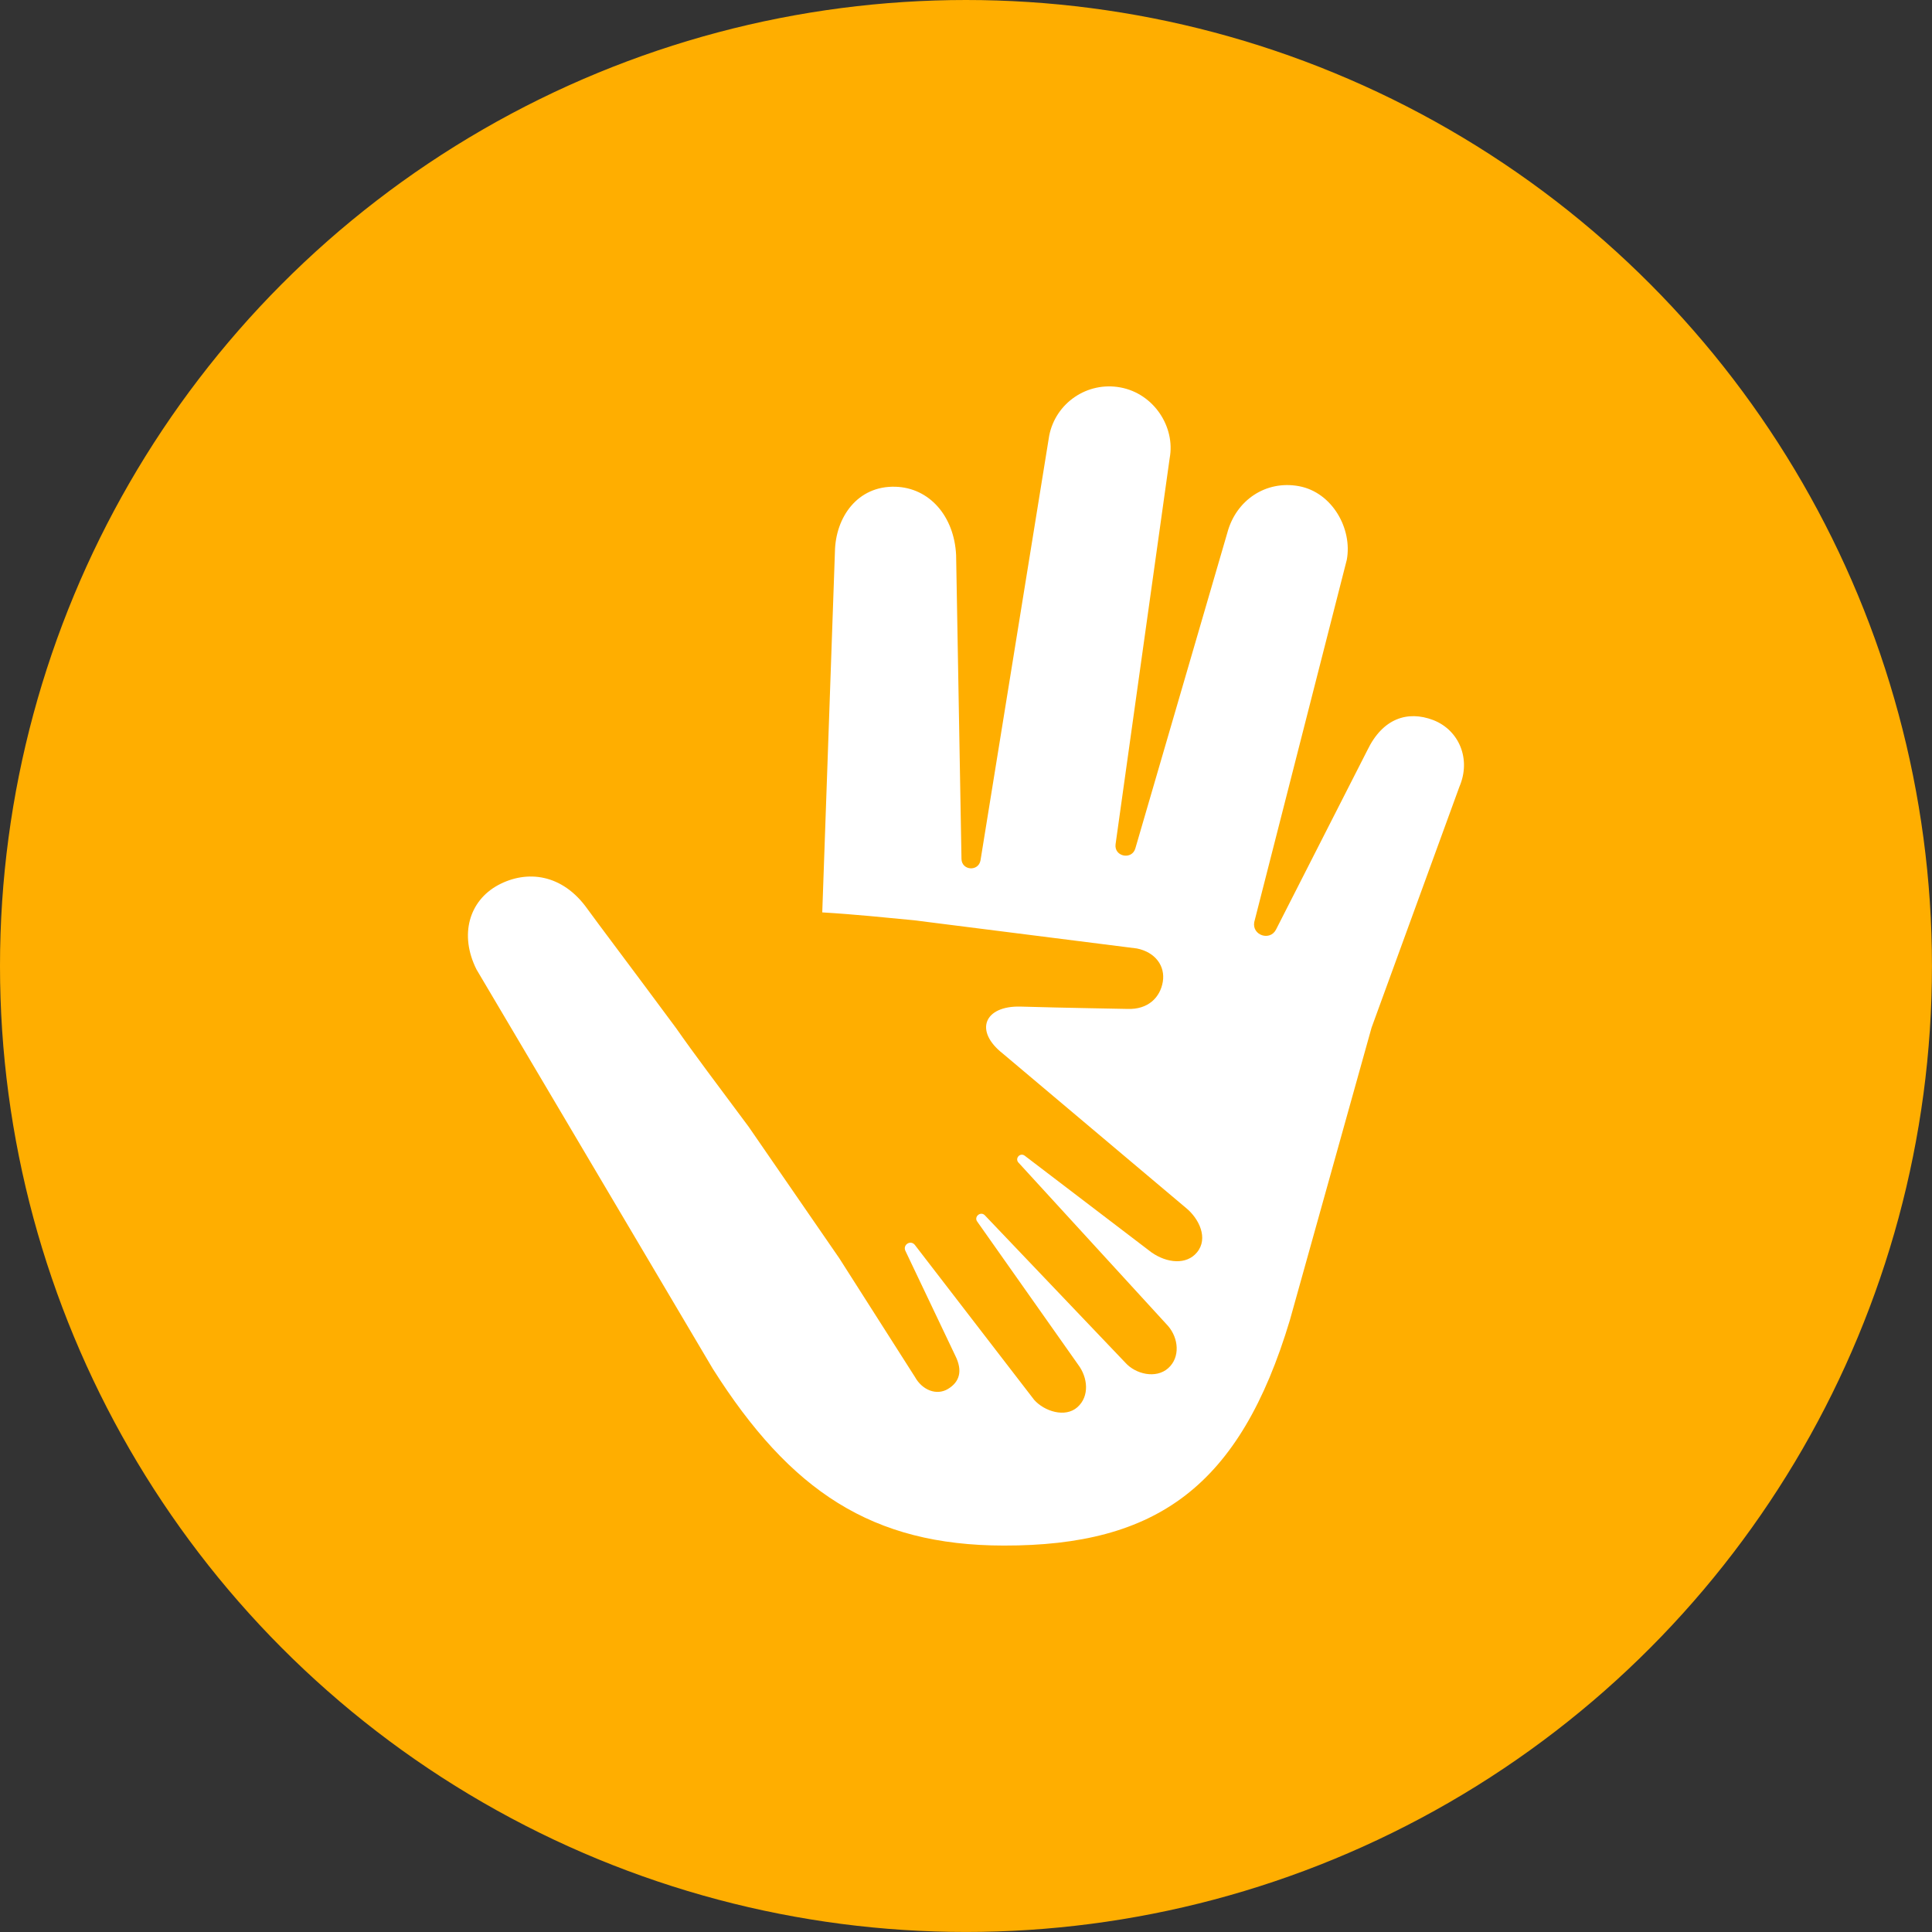
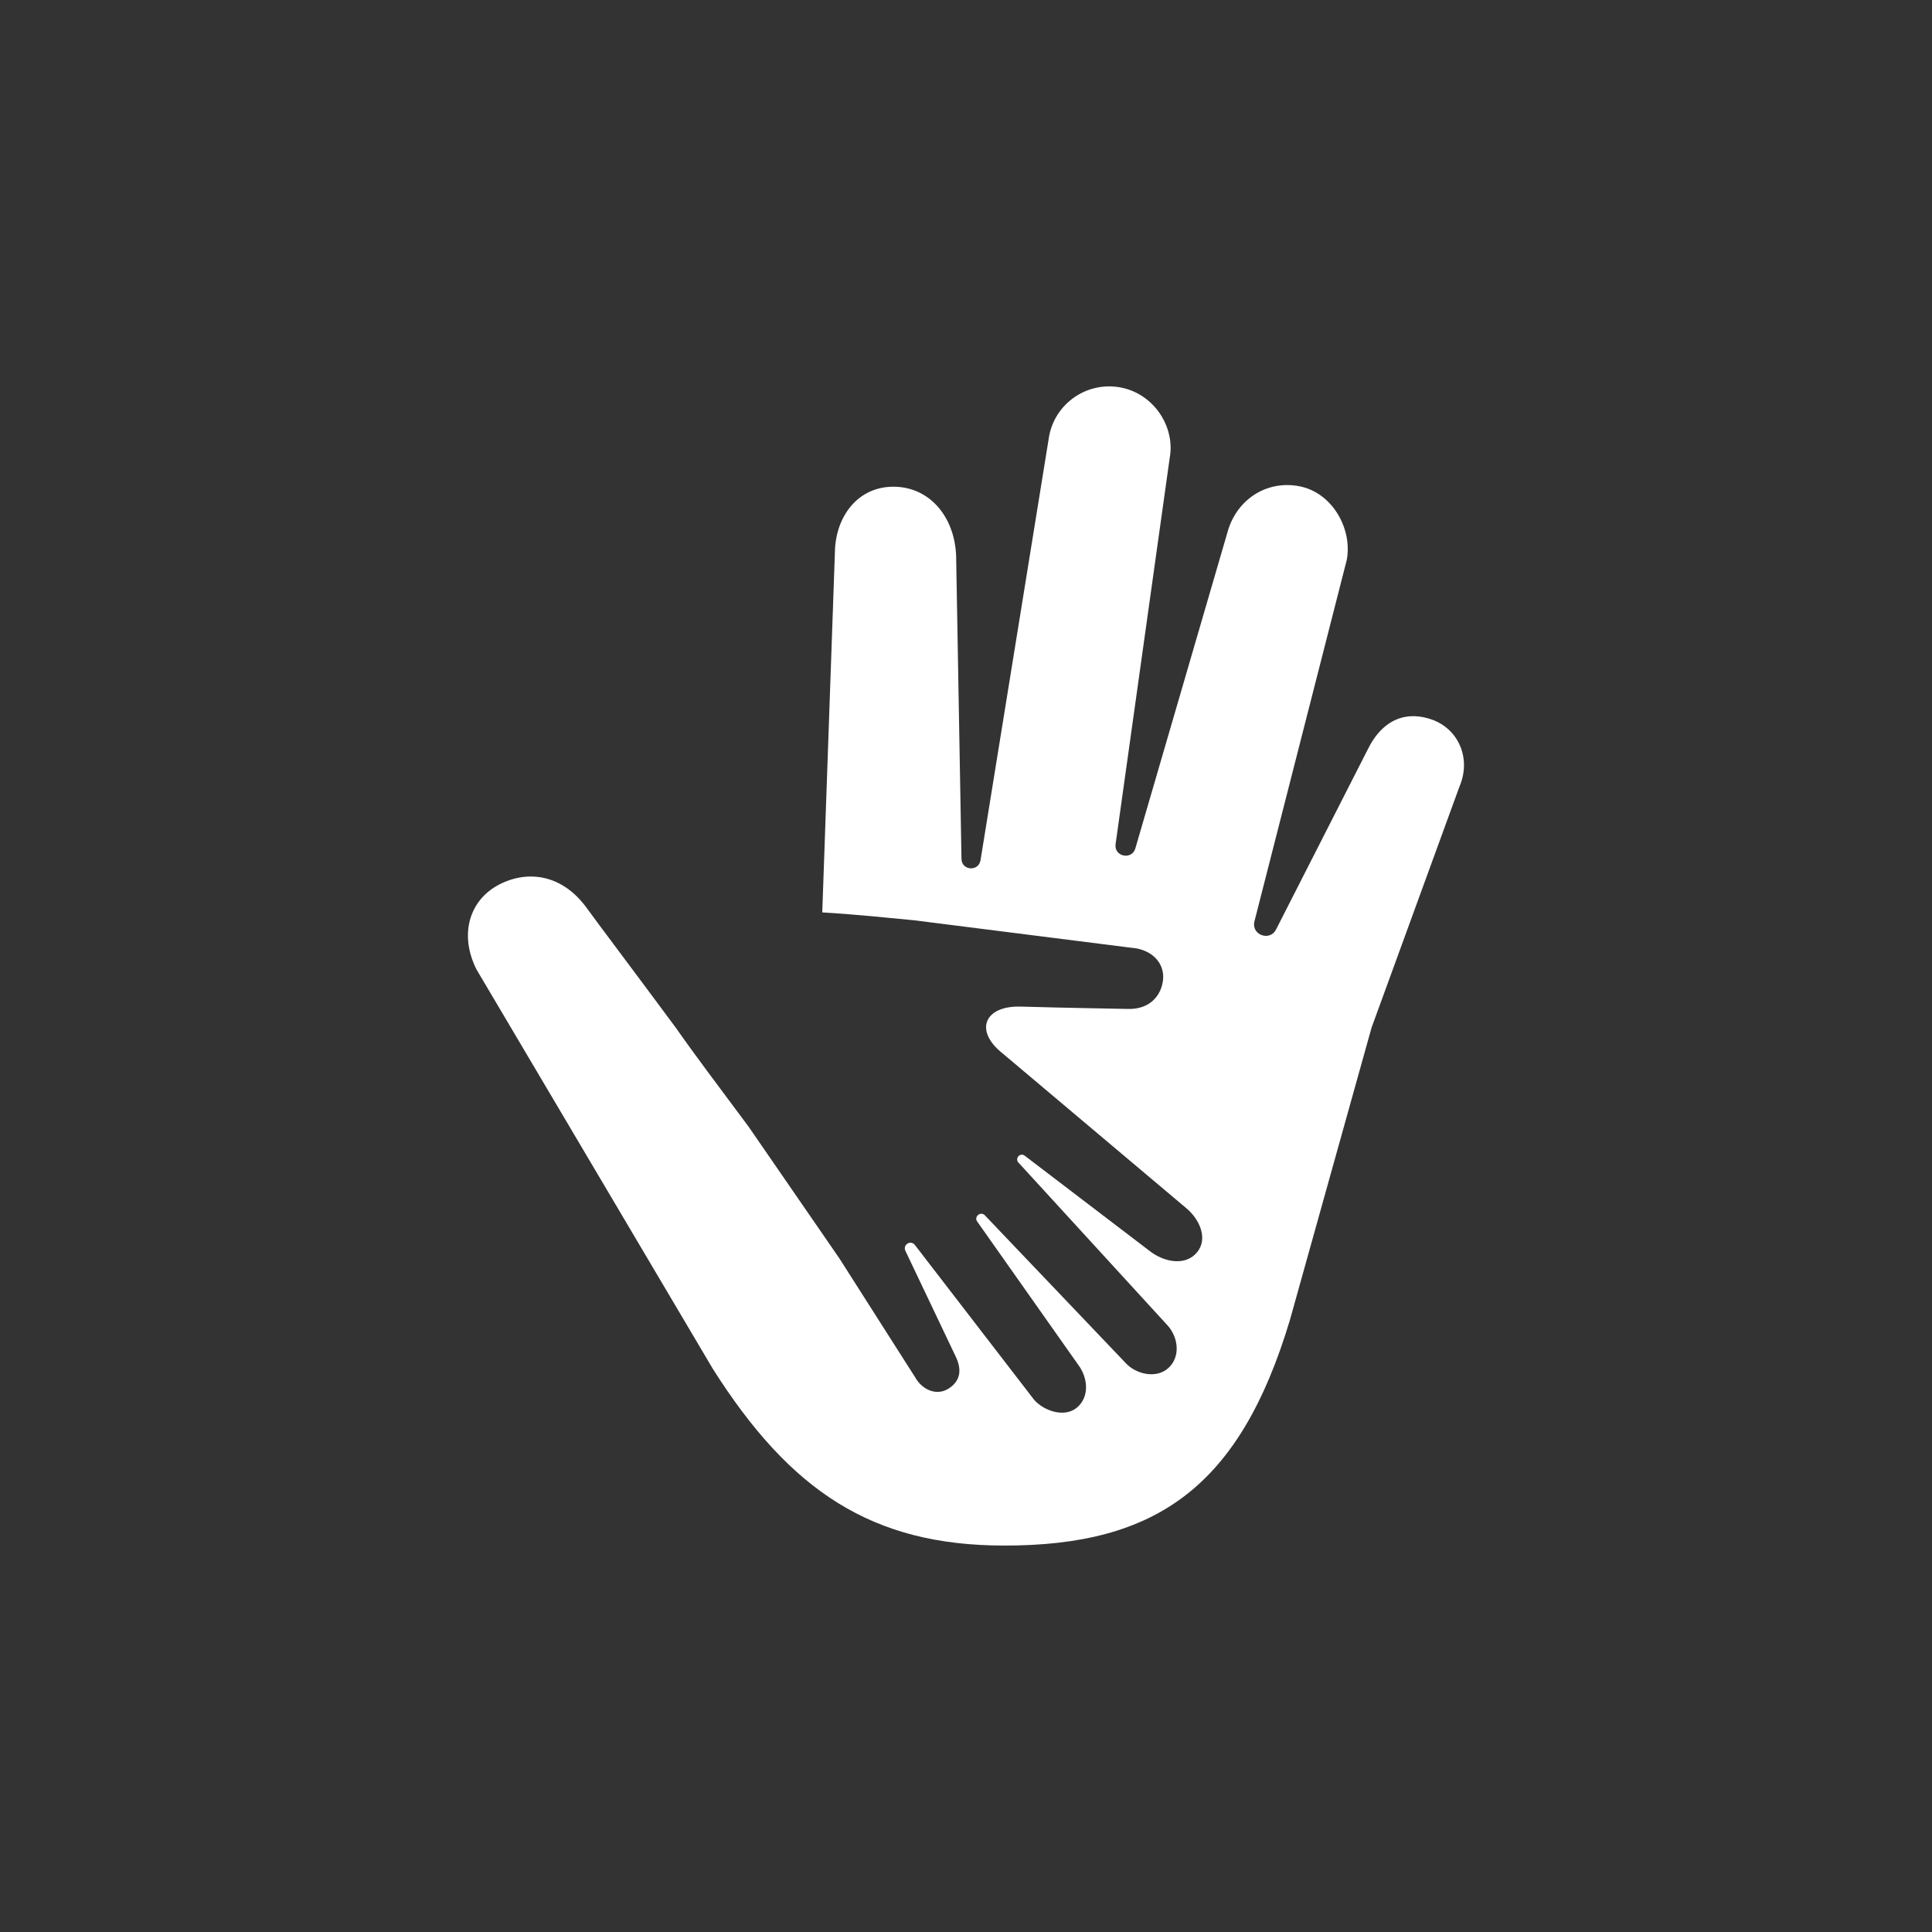
<svg xmlns="http://www.w3.org/2000/svg" width="110" height="110" viewBox="0 0 110 110" fill="none">
  <rect x="0" y="0" width="110" height="110" fill="#333333" stroke="none" />
-   <circle cx="54.999" cy="54.999" r="52.999" fill="#FFAE00" stroke="#FFAE00" stroke-width="4" />
  <path d="M83.094 44.789L78.091 58.51L73.442 75.156C70.596 84.635 65.86 88.014 57.15 87.998C49.654 87.99 44.997 84.901 40.583 77.931L27.128 55.194C26.14 53.218 26.713 51.289 28.359 50.395C30.006 49.509 32.021 49.752 33.44 51.744C33.887 52.371 36.066 55.256 38.474 58.51L38.481 58.518C39.501 59.984 40.896 61.827 42.621 64.147L47.788 71.643L52.1 78.409C52.5 79.131 53.316 79.484 53.982 79.076C54.625 78.684 54.829 78.064 54.39 77.186L51.551 71.22C51.387 70.882 51.826 70.585 52.077 70.867L58.882 79.703C59.462 80.354 60.647 80.738 61.344 80.119C62.042 79.499 61.94 78.433 61.383 77.696L55.644 69.558C55.432 69.283 55.825 68.946 56.068 69.189L64.073 77.586C64.653 78.237 65.813 78.519 66.511 77.9C67.209 77.28 67.107 76.191 66.503 75.493L57.981 66.186C57.777 65.951 58.075 65.614 58.334 65.794L65.562 71.306C66.448 71.925 67.554 72.027 68.15 71.306C68.816 70.506 68.267 69.377 67.523 68.773L57.103 59.992C55.44 58.691 56.044 57.256 58.106 57.311C60.733 57.389 63.681 57.428 64.183 57.444C65.366 57.491 66.056 56.793 66.205 55.899C66.354 55.005 65.782 54.214 64.731 54.002L52.03 52.395C50.469 52.246 48.658 52.057 46.816 51.948L47.537 31.421C47.569 29.438 48.831 27.65 50.979 27.713C52.908 27.768 54.327 29.375 54.437 31.602L54.743 48.913C54.766 49.564 55.699 49.635 55.825 48.992L59.737 24.804C60.105 22.938 61.909 21.707 63.798 22.06C65.696 22.413 66.927 24.31 66.597 26.082L63.516 48.067C63.422 48.78 64.457 48.984 64.645 48.294L69.882 30.324C70.376 28.481 72.07 27.329 73.96 27.681C75.857 28.034 77.01 30.112 76.68 31.876L71.411 52.504C71.278 53.257 72.321 53.602 72.658 52.912L77.849 42.719C78.727 40.893 80.146 40.446 81.596 40.995C83.078 41.567 83.768 43.221 83.094 44.789Z" fill="white" />
</svg>